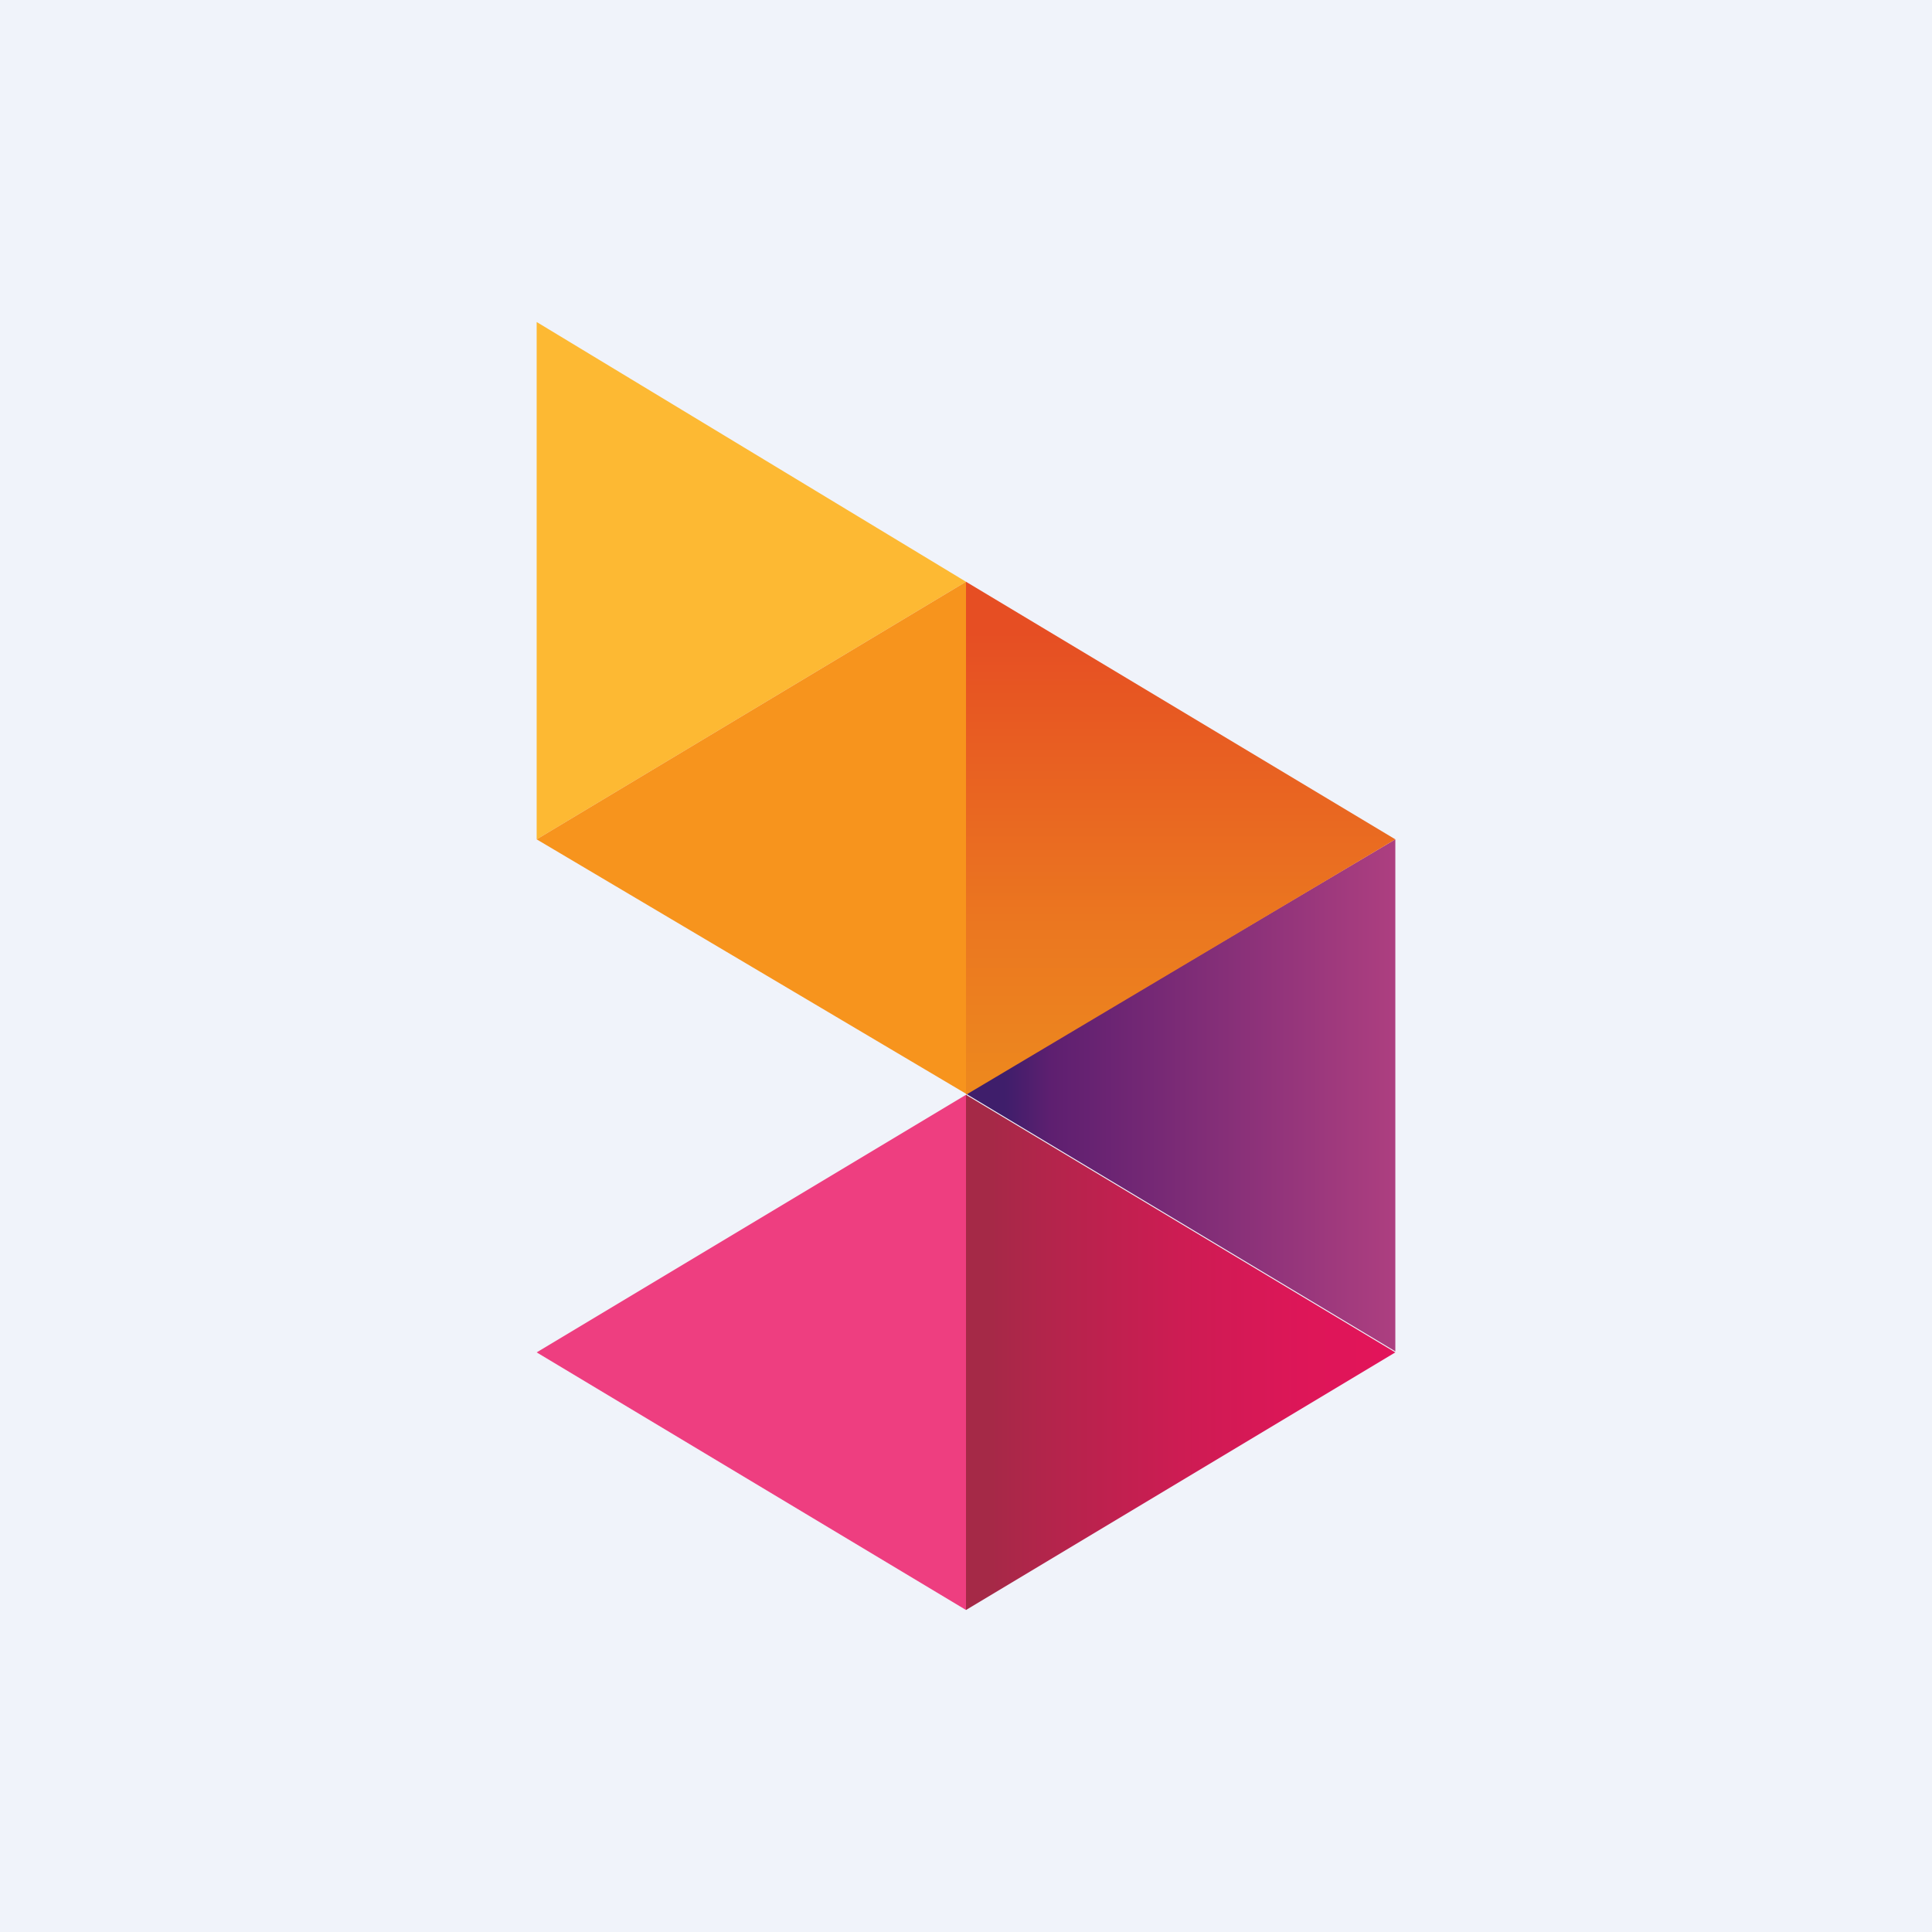
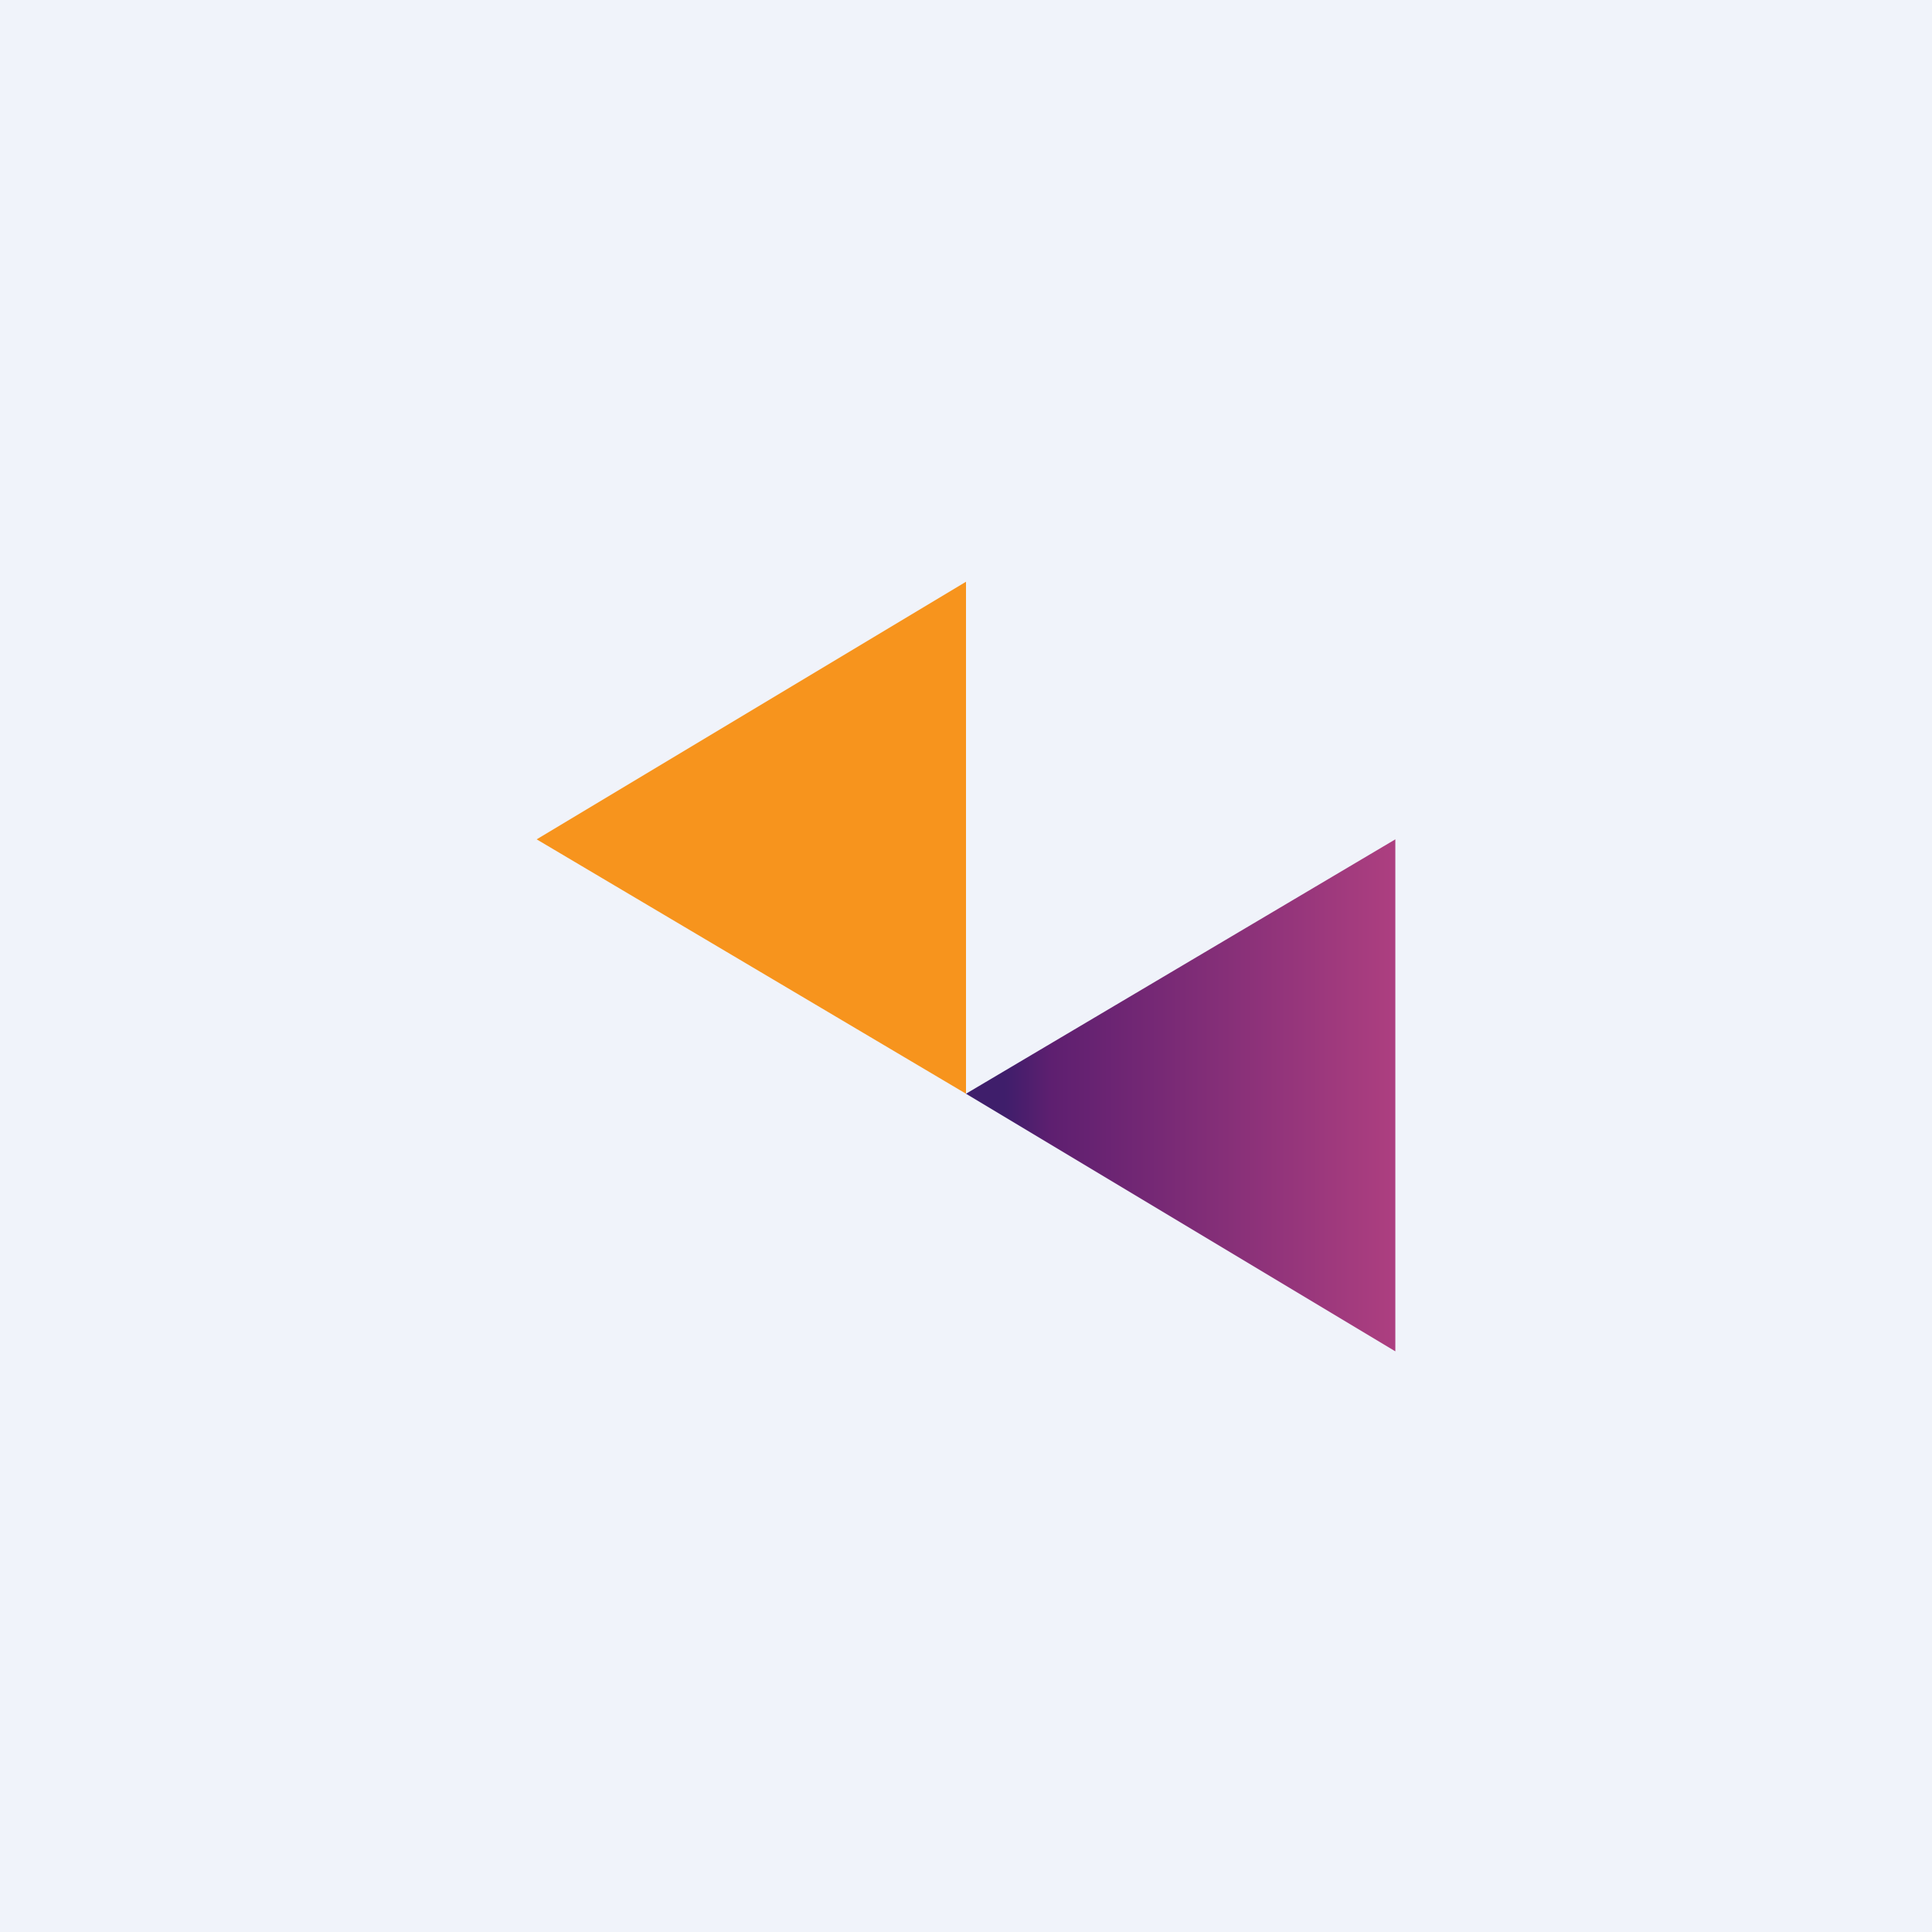
<svg xmlns="http://www.w3.org/2000/svg" width="18" height="18" viewBox="0 0 18 18">
  <path fill="#F0F3FA" d="M0 0h18v18H0z" />
-   <path d="M5 12.6 9 15v-4.8l-4 2.4Z" fill="#EE3E80" />
-   <path d="M5 3v4.82l4-2.4L5 3Z" fill="#FDB933" />
  <path d="m9 5.42-4 2.4 4 2.37V5.42Z" fill="#F7941D" />
  <path d="M13 12.6V7.82l-4 2.37 4 2.4Z" fill="url(#ahzkdcxw1)" />
-   <path d="m9 10.2 4-2.38-4-2.4v4.77Z" fill="url(#bhzkdcxw1)" />
-   <path d="m13 12.6-4-2.4V15l4-2.4Z" fill="url(#chzkdcxw1)" />
  <defs>
    <linearGradient id="ahzkdcxw1" x1="9" y1="10.21" x2="13" y2="10.21" gradientUnits="userSpaceOnUse">
      <stop offset=".09" stop-color="#3F1E6B" />
      <stop offset=".2" stop-color="#5E1F70" />
      <stop offset="1" stop-color="#AD3F80" />
    </linearGradient>
    <linearGradient id="bhzkdcxw1" x1="11" y1="5.41" x2="11" y2="10.2" gradientUnits="userSpaceOnUse">
      <stop offset=".1" stop-color="#E64E23" />
      <stop offset=".67" stop-color="#EB7720" />
      <stop offset="1" stop-color="#ED891E" />
    </linearGradient>
    <linearGradient id="chzkdcxw1" x1="9" y1="12.59" x2="13" y2="12.59" gradientUnits="userSpaceOnUse">
      <stop offset=".05" stop-color="#A52947" />
      <stop offset=".18" stop-color="#B2254B" />
      <stop offset=".5" stop-color="#CD1C53" />
      <stop offset=".78" stop-color="#DD1658" />
      <stop offset="1" stop-color="#E3145A" />
    </linearGradient>
  </defs>
</svg>